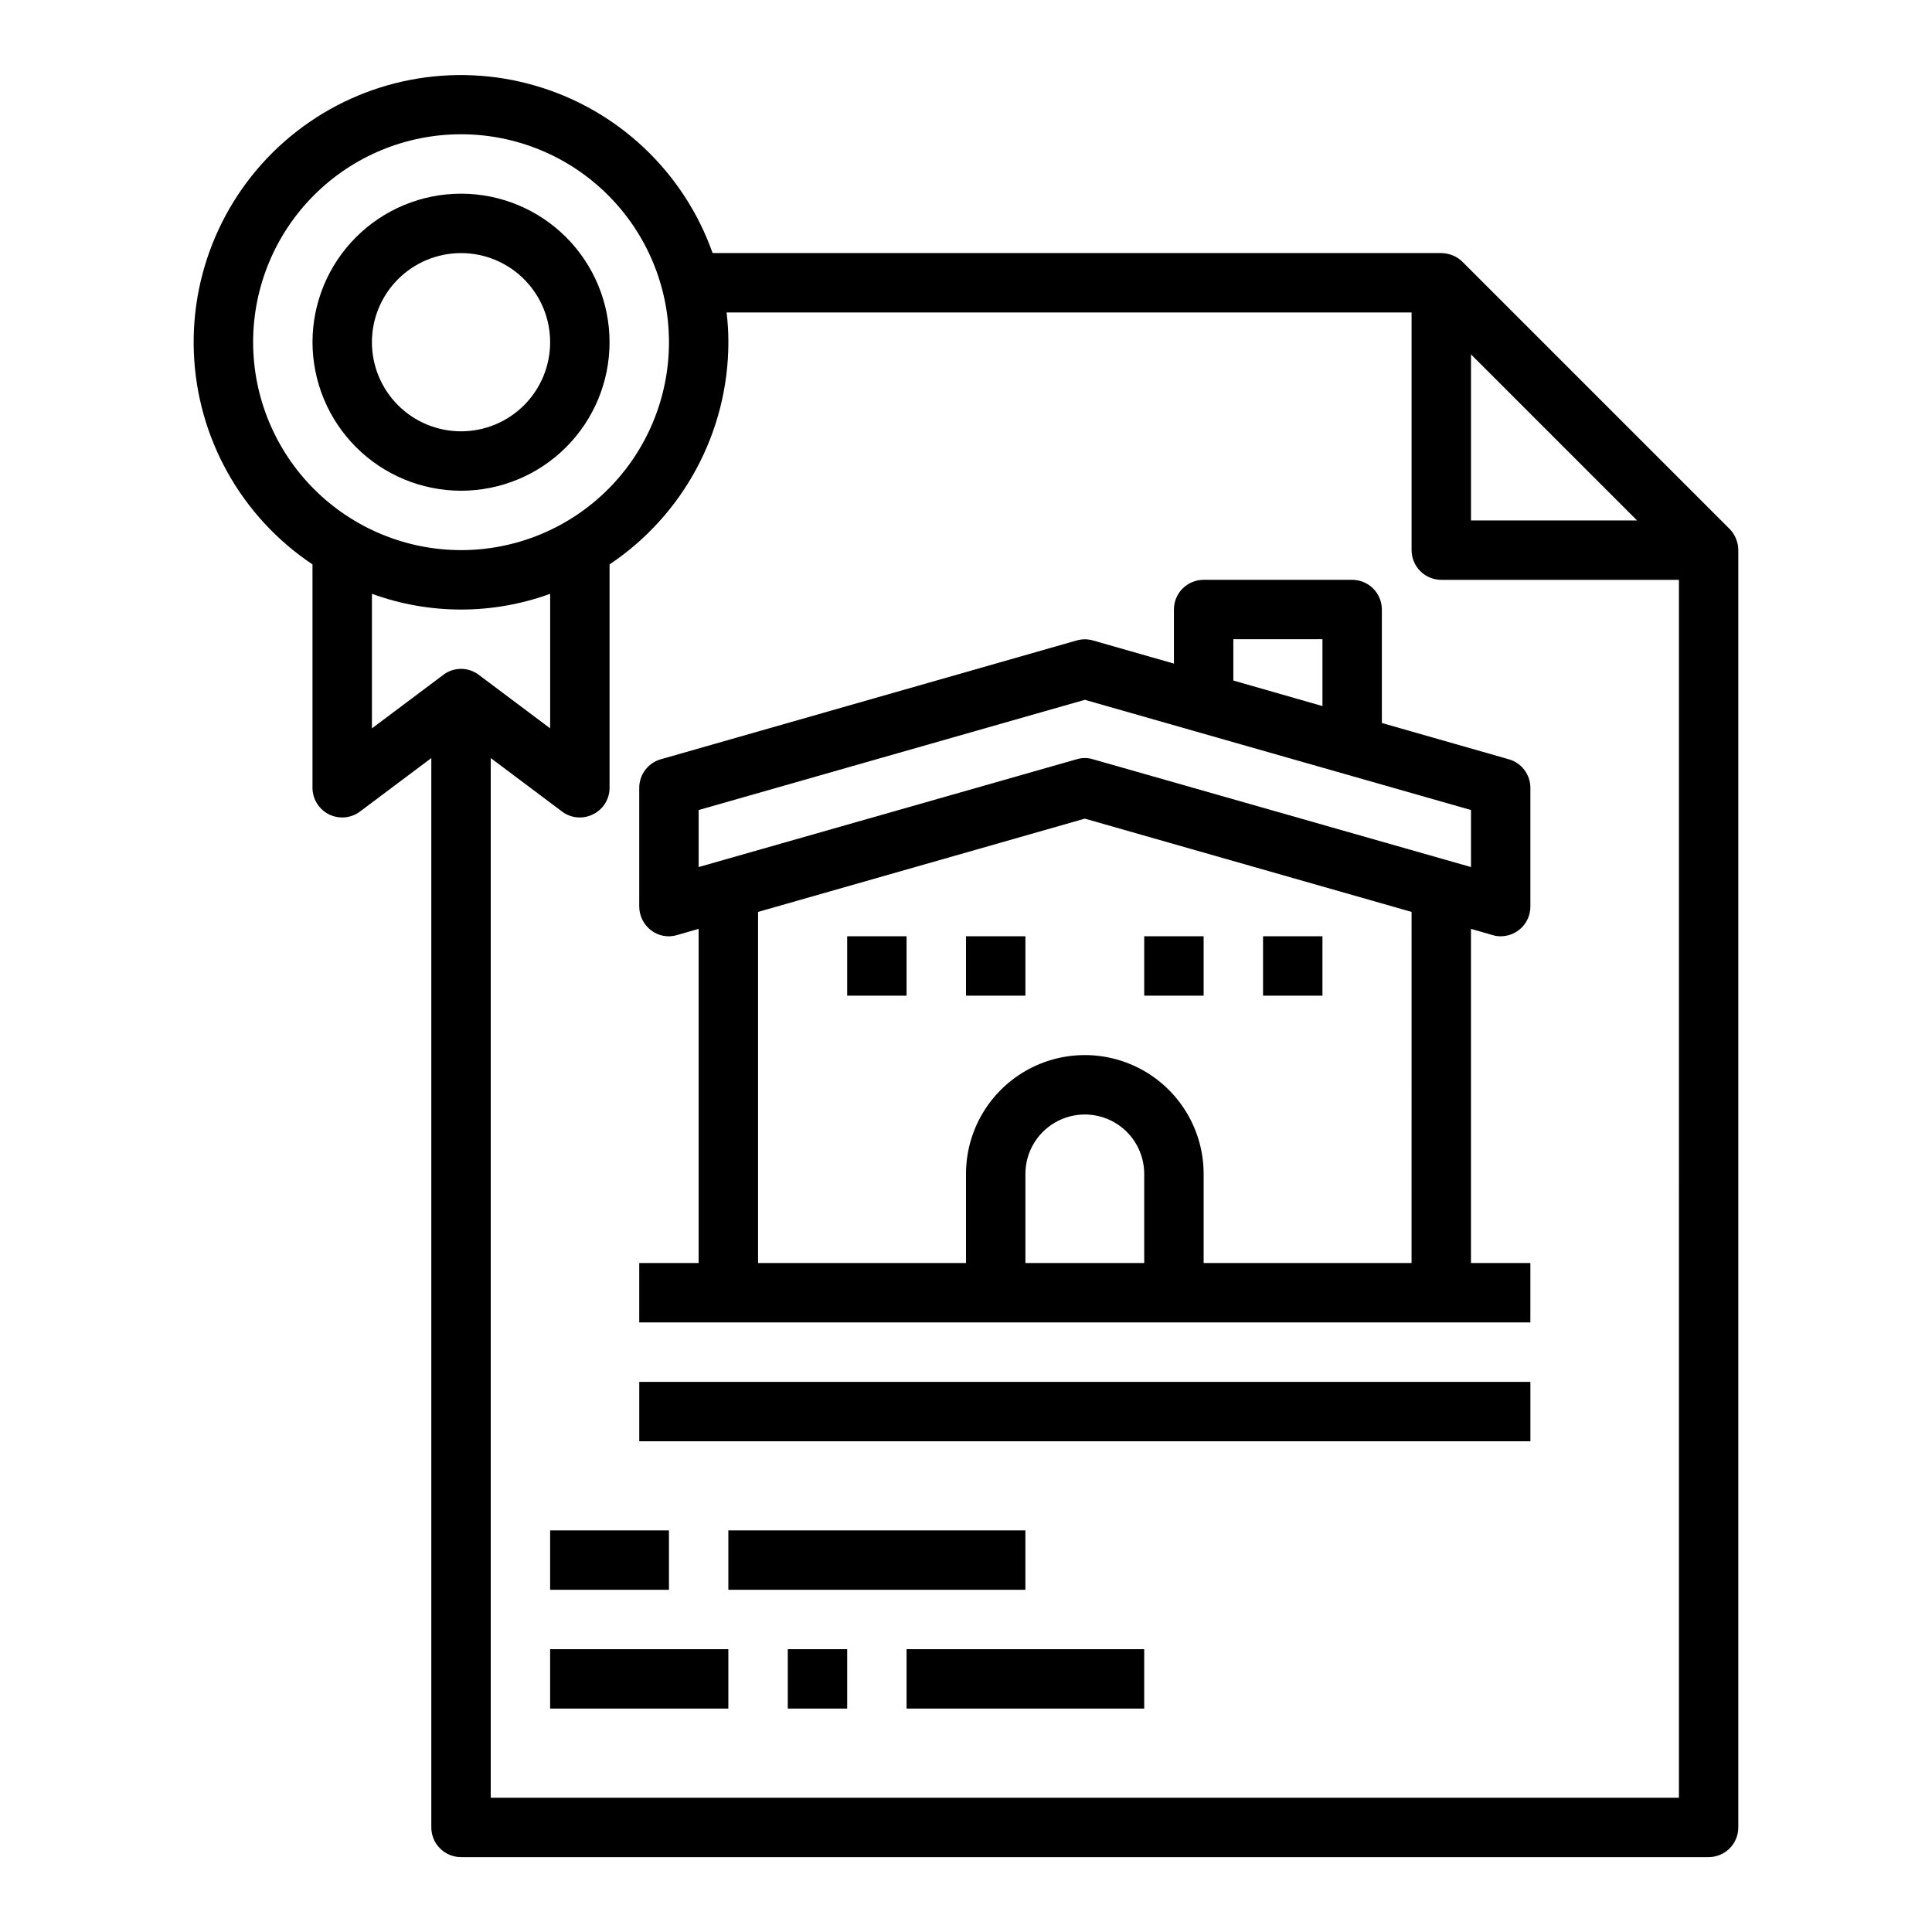
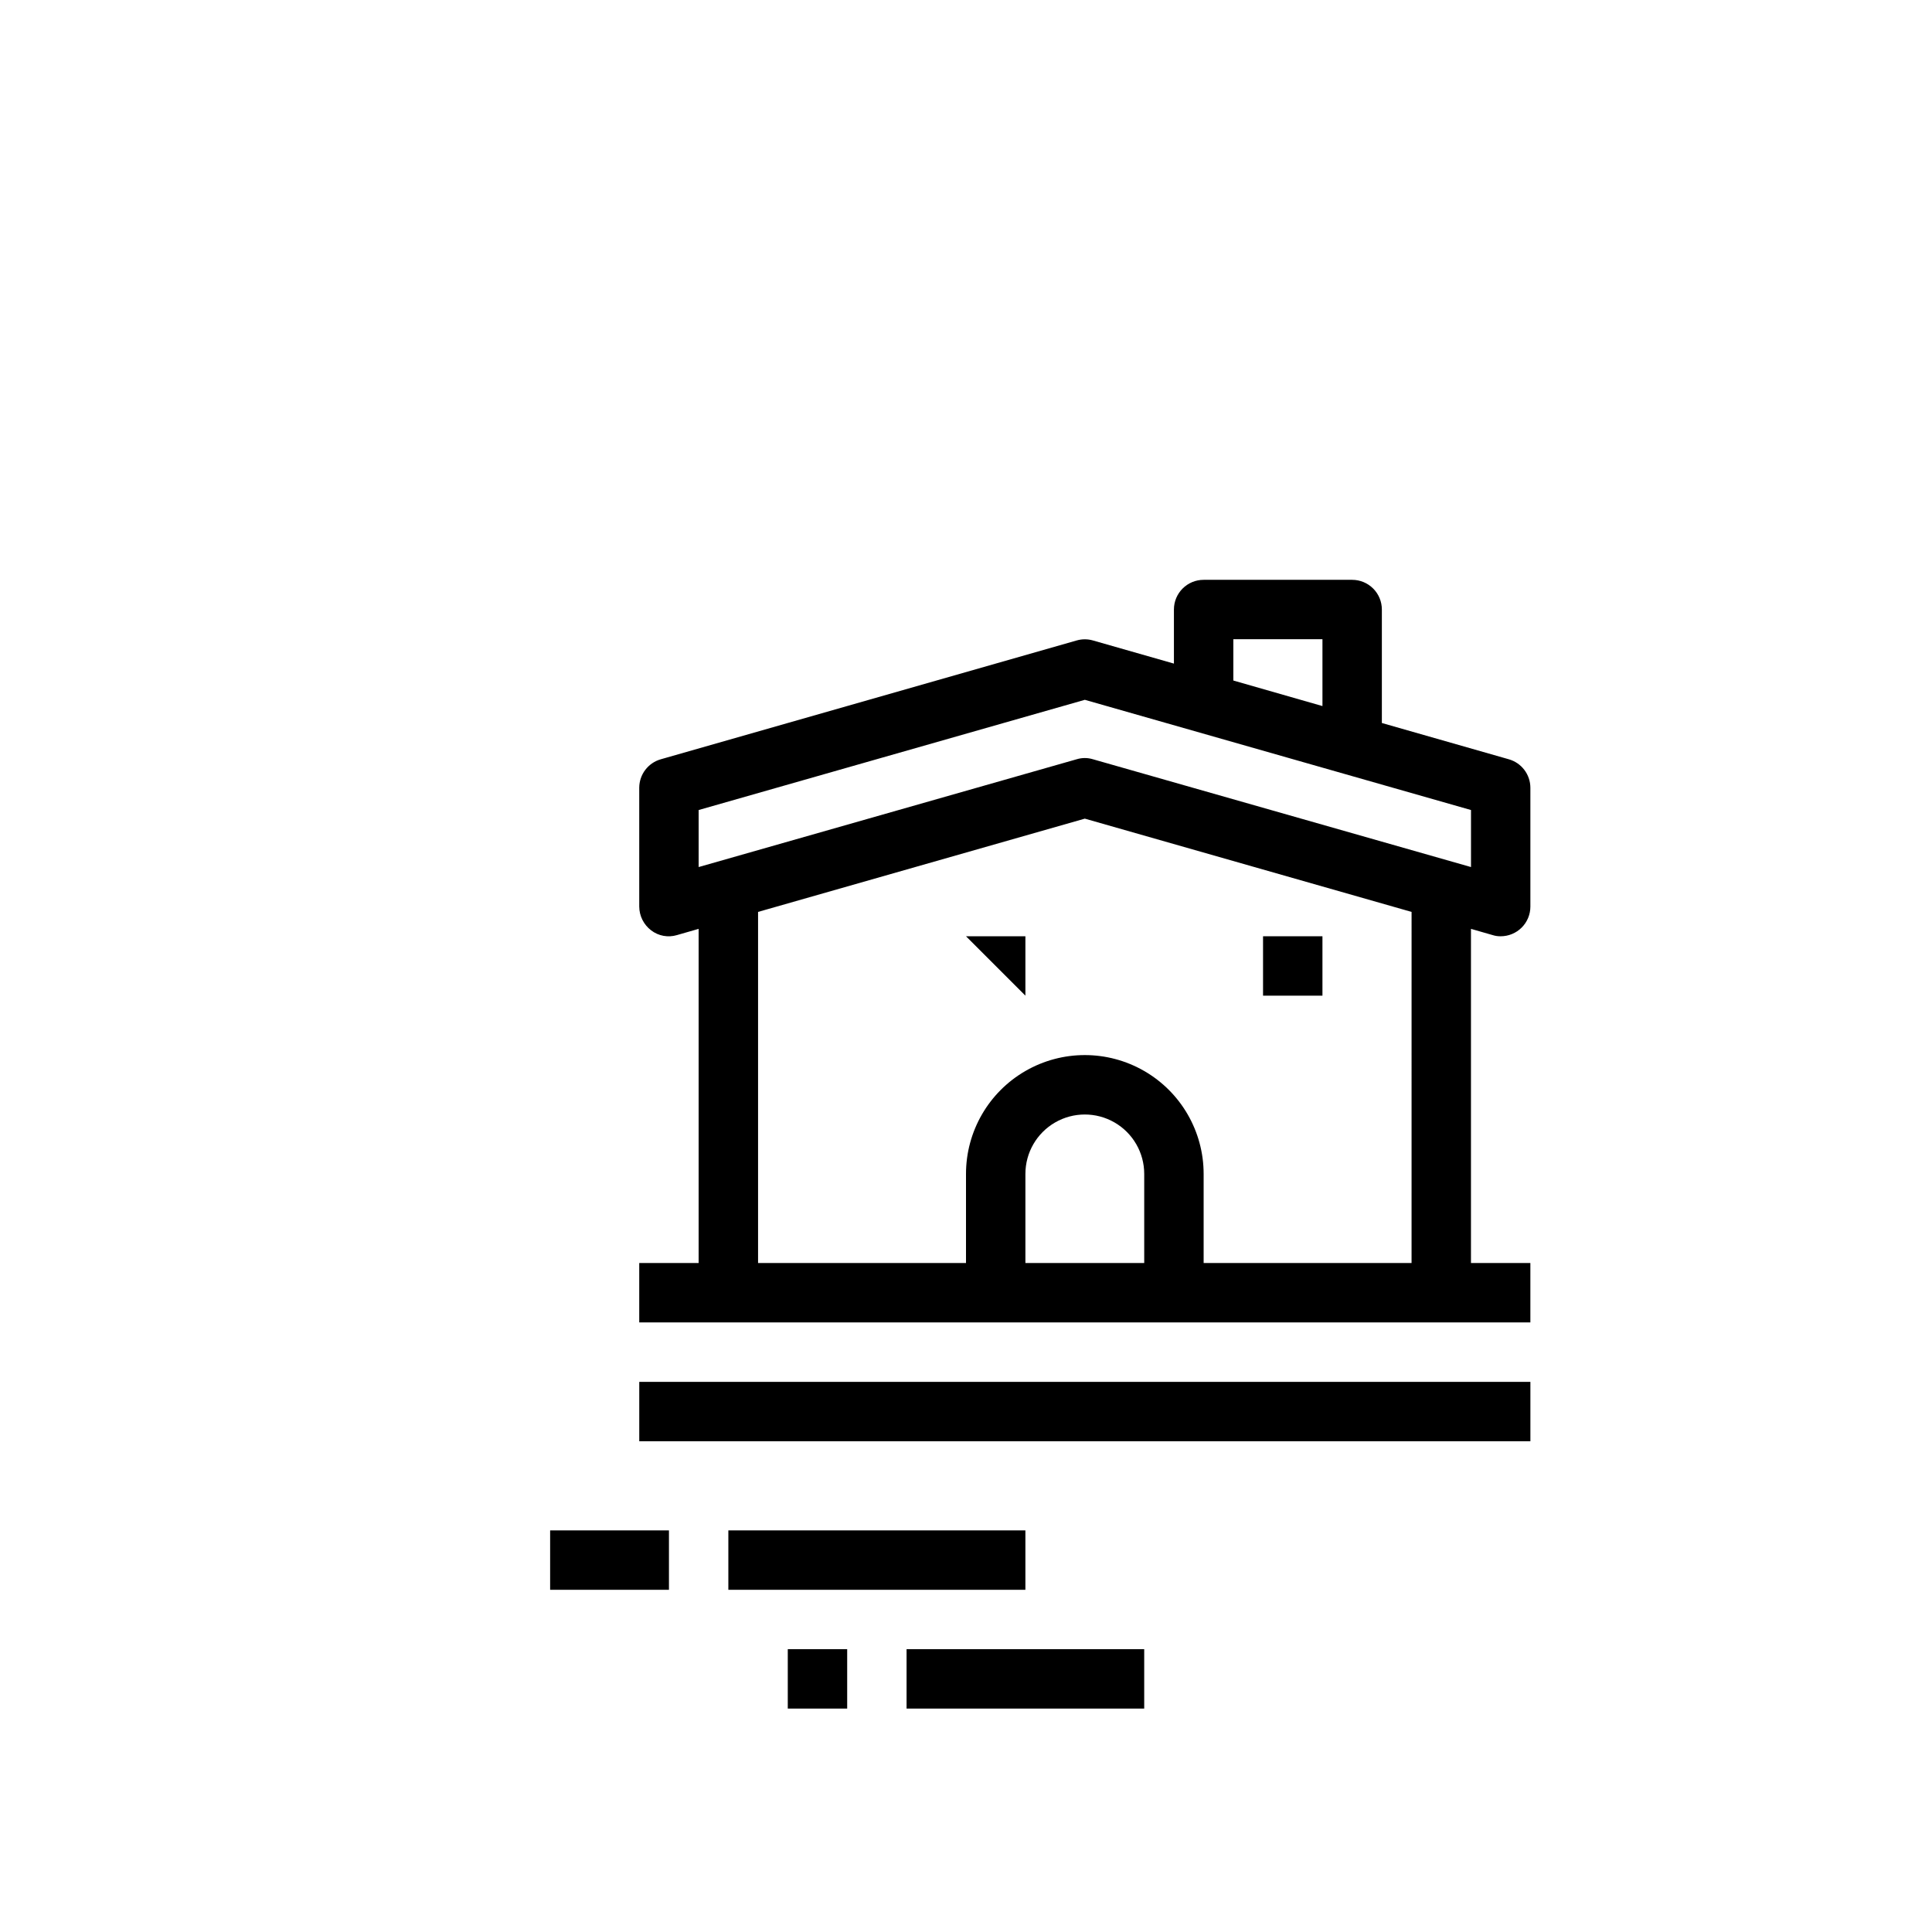
<svg xmlns="http://www.w3.org/2000/svg" fill="#000000" width="800px" height="800px" version="1.1" viewBox="144 144 512 512">
  <g>
-     <path d="m602.39 284.2-70.848-70.848c-1.5-1.449-3.5-2.266-5.59-2.281h-193.1c-7.59-21.445-25.02-37.938-46.852-44.328-21.832-6.391-45.406-1.898-63.359 12.066-17.953 13.969-28.102 35.715-27.273 58.449 0.824 22.734 12.527 43.684 31.445 56.312v59.195c0 2.984 1.688 5.707 4.352 7.043 2.668 1.332 5.859 1.043 8.246-0.746l18.891-14.168v283.39c0 2.086 0.832 4.09 2.309 5.566 1.477 1.473 3.477 2.305 5.566 2.305h330.62c2.086 0 4.09-0.832 5.566-2.305 1.473-1.477 2.305-3.481 2.305-5.566v-338.5c-0.016-2.086-0.832-4.086-2.285-5.59zm-68.562-46.285 44.004 44.004h-44.004zm-322.75-3.227c0-14.617 5.805-28.633 16.141-38.965 10.332-10.336 24.348-16.141 38.965-16.141 14.613 0 28.629 5.805 38.961 16.141 10.336 10.332 16.141 24.348 16.141 38.965 0 14.613-5.805 28.629-16.141 38.965-10.332 10.332-24.348 16.137-38.961 16.137-14.609-0.016-28.617-5.828-38.949-16.156-10.328-10.332-16.141-24.336-16.156-38.945zm50.383 88.168-18.895 14.168v-35.66c15.254 5.562 31.98 5.562 47.23 0v35.66l-18.895-14.168 0.004-0.004c-2.793-2.125-6.656-2.125-9.449 0zm327.47 297.56h-314.88v-275.52l18.895 14.168h-0.004c2.391 1.805 5.606 2.082 8.266 0.711 2.664-1.316 4.344-4.035 4.332-7.008v-59.195c19.656-13.152 31.465-35.234 31.488-58.883 0-2.633-0.156-5.262-0.473-7.875h181.53v62.977c0 2.09 0.832 4.09 2.305 5.566 1.477 1.477 3.481 2.309 5.566 2.309h62.977z" />
    <path d="m539.57 391.81c0.688 0.219 1.402 0.324 2.125 0.312 2.086 0 4.09-0.828 5.566-2.305 1.477-1.477 2.305-3.477 2.305-5.566v-31.488c-0.008-3.519-2.356-6.606-5.746-7.555l-33.613-9.605v-30.07c0-2.09-0.828-4.09-2.305-5.566-1.477-1.477-3.481-2.305-5.566-2.305h-39.359c-4.348 0-7.875 3.523-7.875 7.871v14.328l-21.492-6.141h0.004c-1.391-0.395-2.863-0.395-4.254 0l-110.21 31.488c-3.391 0.949-5.734 4.035-5.746 7.555v31.488c0.016 2.473 1.18 4.801 3.148 6.297 1.949 1.5 4.496 1.969 6.848 1.262l5.746-1.652v88.559h-15.742v15.742h236.16v-15.742h-15.742v-88.559zm-68.723-78.406h23.617v17.711l-23.617-6.769zm-23.617 165.31h-31.488v-23.617c0-5.625 3-10.82 7.871-13.633 4.871-2.812 10.875-2.812 15.746 0s7.871 8.008 7.871 13.633zm70.848 0h-55.102v-23.617c0-11.25-6.004-21.645-15.746-27.27-9.742-5.625-21.746-5.625-31.488 0-9.742 5.625-15.742 16.02-15.742 27.27v23.617h-55.105v-93.047l86.594-24.719 86.594 24.719zm-84.465-133.51c-1.387-0.422-2.867-0.422-4.254 0l-100.21 28.574v-15.113l102.34-29.207 102.34 29.207v15.113z" />
    <path d="m313.41 510.21h236.16v15.742h-236.16z" />
-     <path d="m368.51 392.12h15.742v15.742h-15.742z" />
-     <path d="m400 392.12h15.742v15.742h-15.742z" />
-     <path d="m447.23 392.12h15.742v15.742h-15.742z" />
+     <path d="m400 392.12h15.742v15.742z" />
    <path d="m478.72 392.12h15.742v15.742h-15.742z" />
    <path d="m289.79 549.57h31.488v15.742h-31.488z" />
    <path d="m337.02 549.57h78.719v15.742h-78.719z" />
-     <path d="m289.79 581.05h47.23v15.742h-47.23z" />
    <path d="m352.77 581.05h15.742v15.742h-15.742z" />
    <path d="m384.25 581.05h62.977v15.742h-62.977z" />
-     <path d="m266.18 274.05c10.438 0 20.449-4.148 27.832-11.527 7.379-7.383 11.527-17.395 11.527-27.832 0-10.441-4.148-20.453-11.527-27.832-7.383-7.383-17.395-11.531-27.832-11.531-10.441 0-20.453 4.148-27.832 11.531-7.383 7.379-11.531 17.391-11.531 27.832 0.016 10.434 4.164 20.438 11.543 27.816 7.379 7.379 17.383 11.531 27.82 11.543zm0-62.977c6.262 0 12.27 2.488 16.699 6.918 4.426 4.426 6.914 10.434 6.914 16.699 0 6.262-2.488 12.27-6.914 16.699-4.43 4.426-10.438 6.914-16.699 6.914-6.266 0-12.273-2.488-16.699-6.914-4.43-4.43-6.918-10.438-6.918-16.699 0-6.266 2.488-12.273 6.918-16.699 4.426-4.43 10.434-6.918 16.699-6.918z" />
  </g>
</svg>